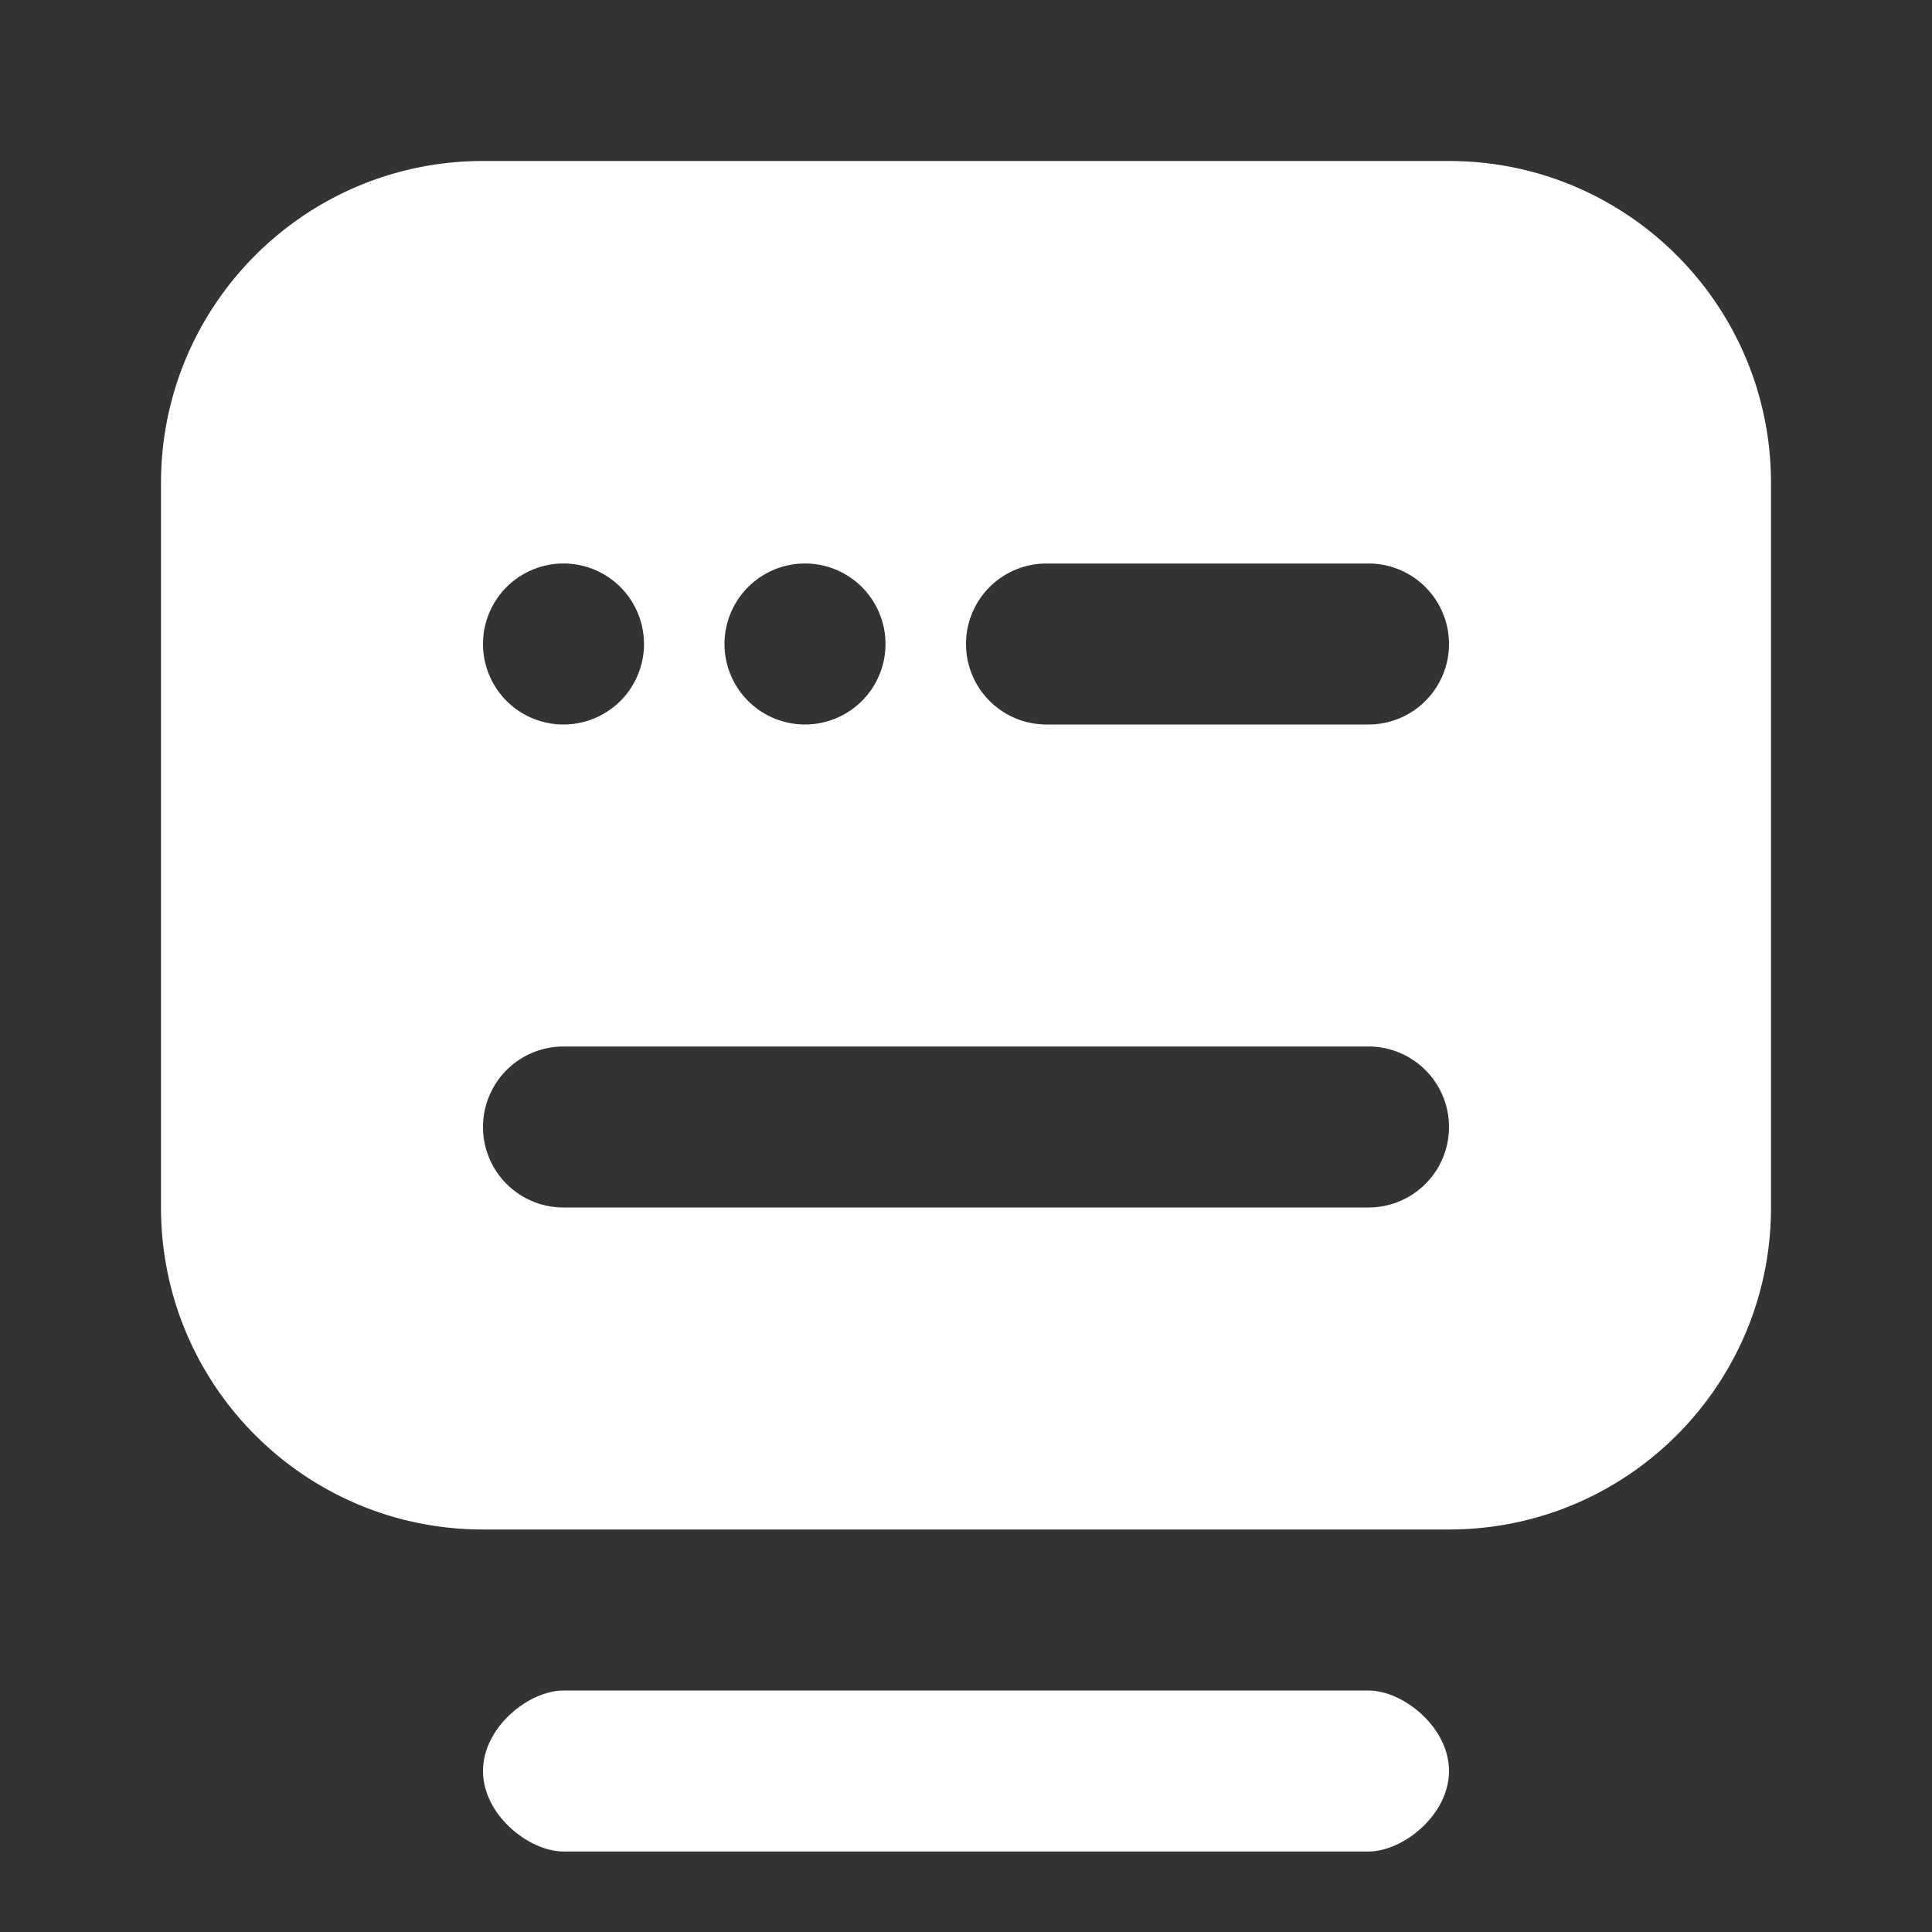
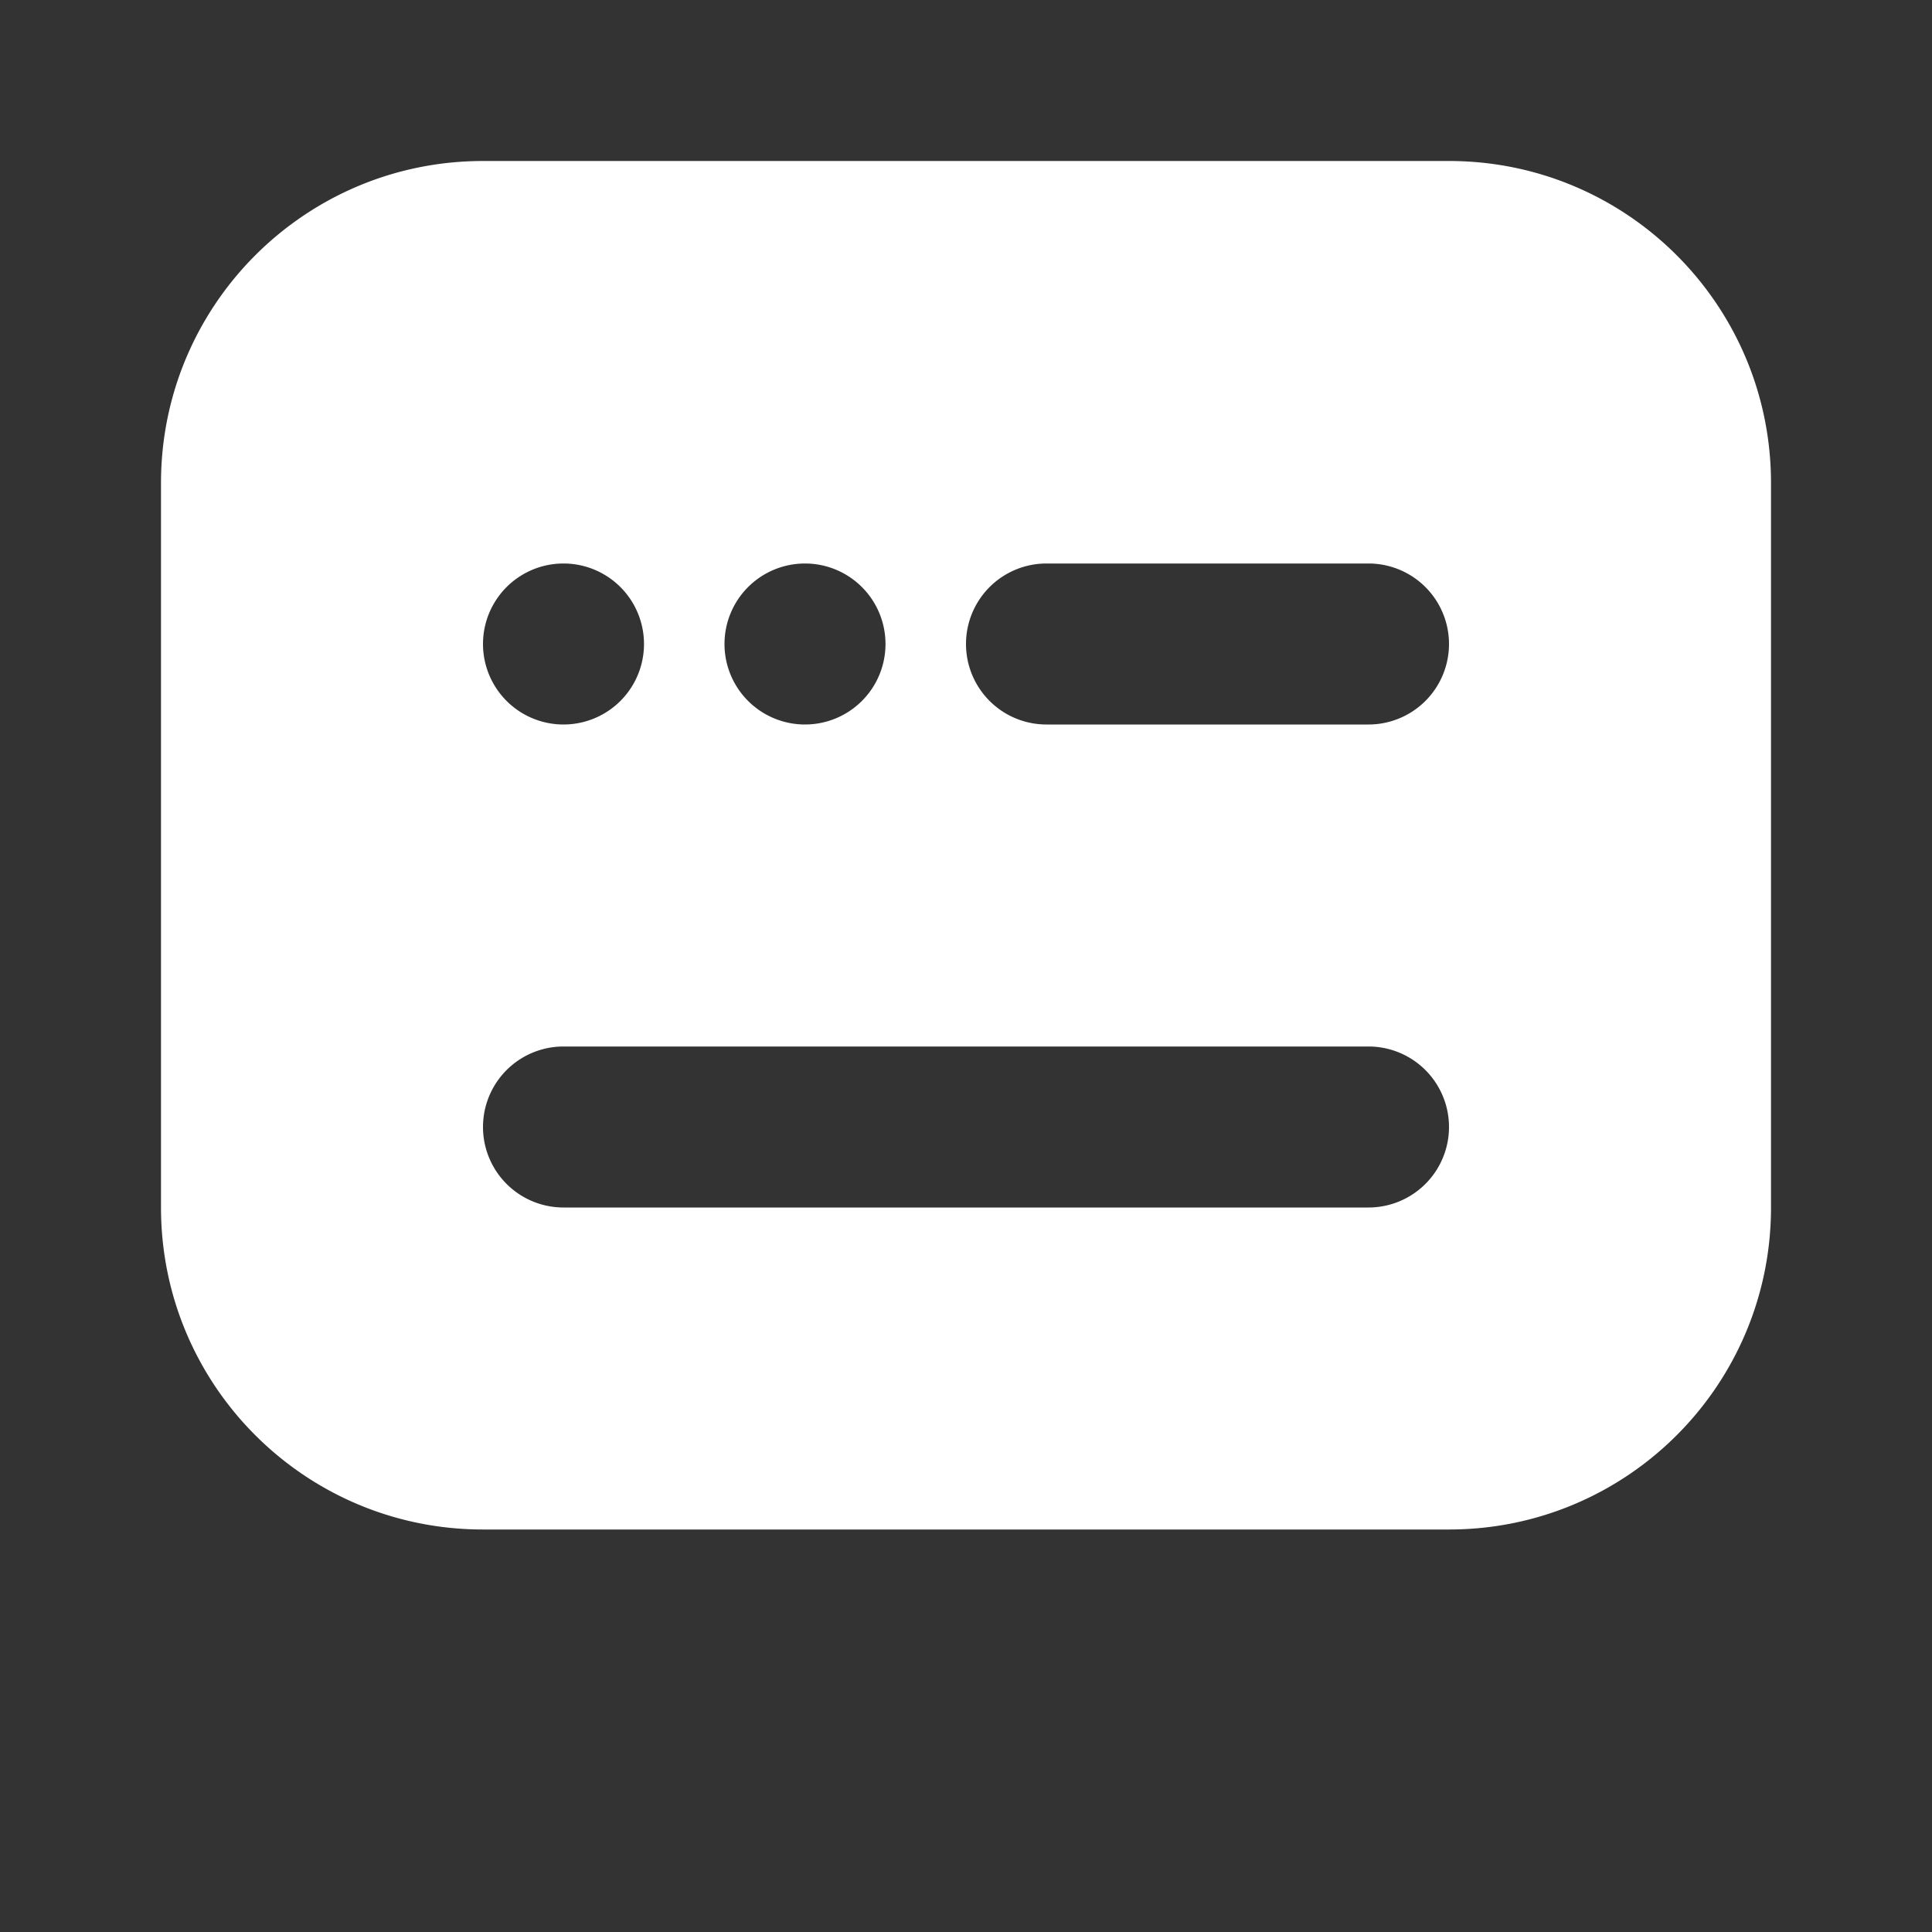
<svg xmlns="http://www.w3.org/2000/svg" width="24" height="24" fill="none">
  <rect width="100%" height="100%" fill="#333333" stroke="none" />
  <path fill="#fff" fill-rule="evenodd" d="M18 2H6C3.79 2 2 3.79 2 6v9c0 2.21 1.79 4 4 4h12c2.21 0 4-1.79 4-4V6c0-2.21-1.79-4-4-4ZM7 9a1 1 0 1 0 0-2 1 1 0 0 0 0 2Zm3 0a1 1 0 1 0 0-2 1 1 0 0 0 0 2Zm3-2a1 1 0 1 0 0 2h4a1 1 0 1 0 0-2h-4Zm-6 6a1 1 0 1 0 0 2h10a1 1 0 1 0 0-2H7Z" clip-rule="evenodd" />
-   <path fill="#fff" d="M6 22c0 .547.572 1 1 1h10c.428 0 1-.453 1-1 0-.547-.572-1-1-1H7c-.428 0-1 .453-1 1Z" />
</svg>